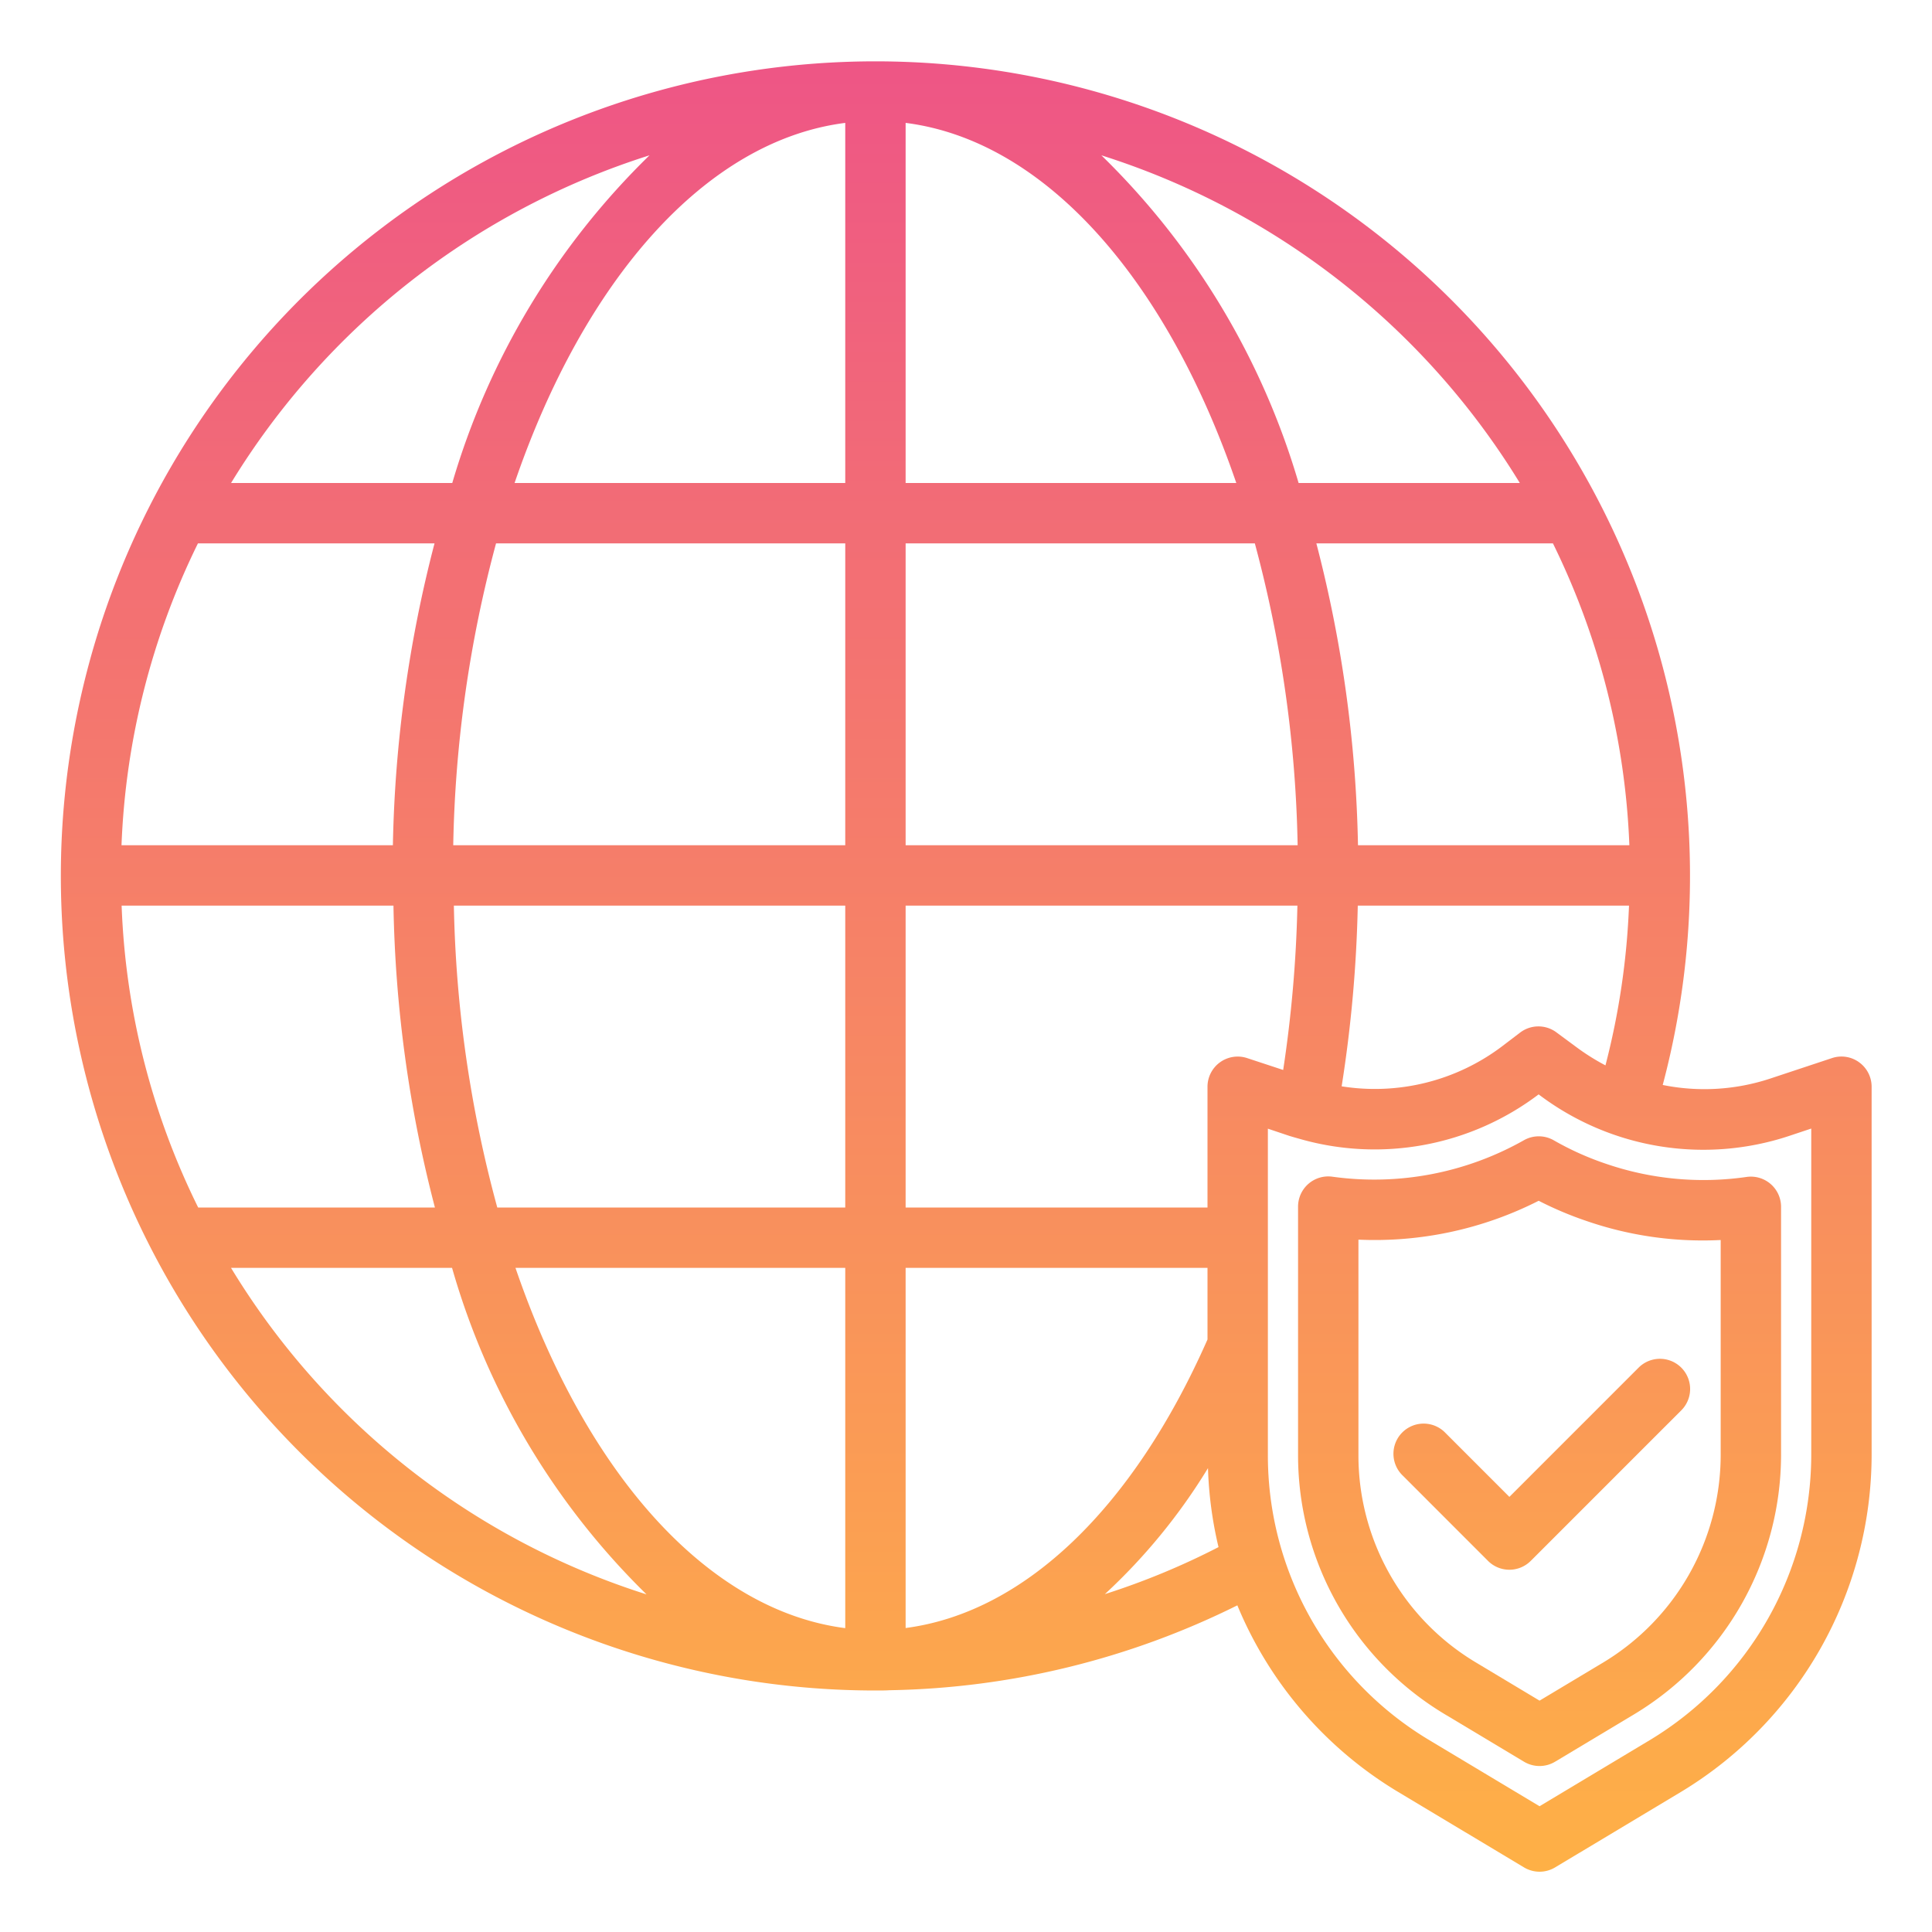
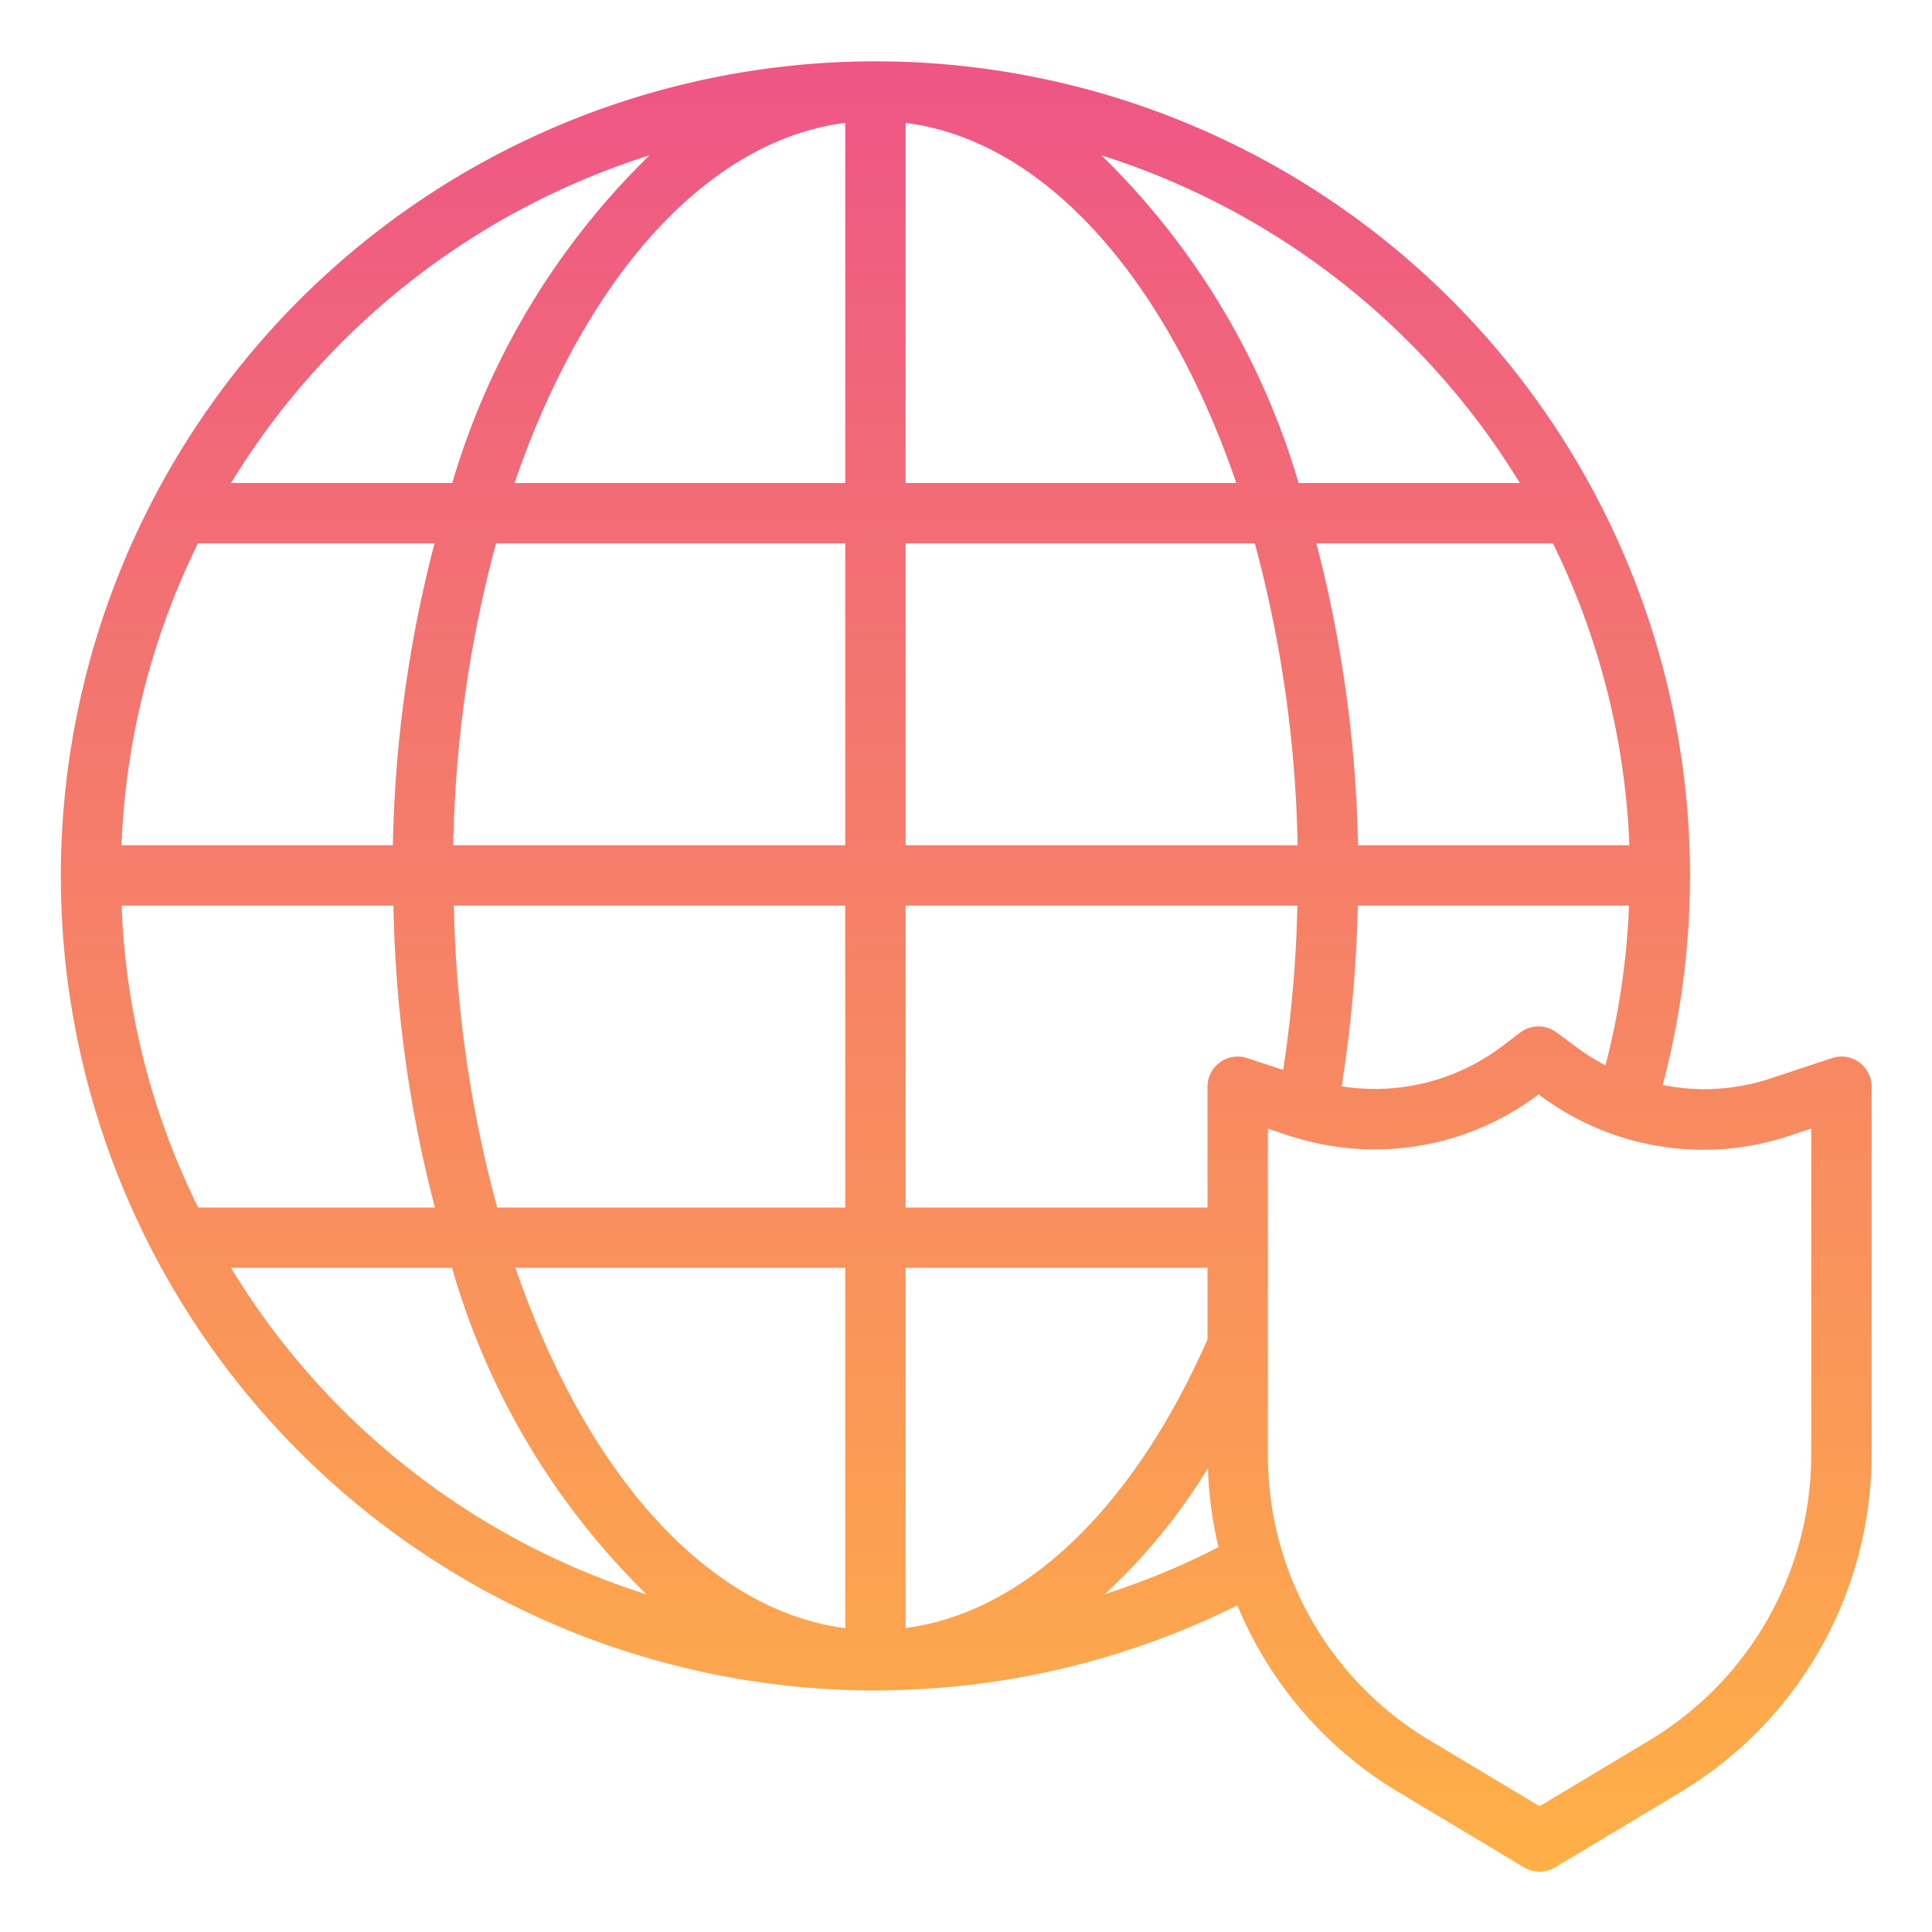
<svg xmlns="http://www.w3.org/2000/svg" xmlns:xlink="http://www.w3.org/1999/xlink" version="1.1" width="512" height="512" x="0" y="0" viewBox="0 0 64 64" style="enable-background:new 0 0 512 512" xml:space="preserve" class="">
  <g>
    <defs>
      <linearGradient id="New_Gradient_Swatch_3" x1="32" y1="64.896" x2="32" y2="1.787" gradientUnits="userSpaceOnUse">
        <stop stop-opacity="1" stop-color="#ffb543" offset="0" />
        <stop stop-opacity="1" stop-color="#ee5586" offset="1" />
      </linearGradient>
      <linearGradient id="New_Gradient_Swatch_3-2" x1="51" y1="64.896" x2="51" y2="1.787" xlink:href="#New_Gradient_Swatch_3" />
      <linearGradient id="New_Gradient_Swatch_3-3" x1="51.086" y1="64.896" x2="51.086" y2="1.787" xlink:href="#New_Gradient_Swatch_3" />
    </defs>
    <g id="Network_security" data-name="Network security">
      <path d="M61.585,35.189a.993.993,0,0,0-.9-.138l-2.05.68h0a6.951,6.951,0,0,1-3.555.21A26.984,26.984,0,1,0,29,56c.172,0,.354,0,.476-.01h.042a26.874,26.874,0,0,0,11.471-2.811,13,13,0,0,0,5.326,6.181l4.17,2.5a1,1,0,0,0,1.03,0l4.169-2.5A13.063,13.063,0,0,0,62,48.21V36A1,1,0,0,0,61.585,35.189ZM30,53.93V42H40v2.372C37.527,49.979,33.92,53.418,30,53.93ZM4.025,28A24.824,24.824,0,0,1,6.557,18h7.837a42.686,42.686,0,0,0-1.379,10ZM16.432,18H28V28H15.014A41.237,41.237,0,0,1,16.432,18ZM53.975,28h-8.99a42.686,42.686,0,0,0-1.379-10h7.837A24.824,24.824,0,0,1,53.975,28ZM42.986,28H30V18H41.568A41.237,41.237,0,0,1,42.986,28ZM30,16V4.071C34.636,4.659,38.656,9.288,40.954,16ZM28,4.071V16H17.046C19.344,9.288,23.364,4.659,28,4.071ZM28,30V40H16.473a40.856,40.856,0,0,1-1.438-10Zm0,12V53.934C23.51,53.358,19.449,48.926,17.076,42Zm13.317-6.948A1,1,0,0,0,40,36v4H30V30H42.978a42.177,42.177,0,0,1-.471,5.444ZM44.978,30h8.985a24.9,24.9,0,0,1-.78,5.292,7.3,7.3,0,0,1-.939-.587l-.69-.51a1,1,0,0,0-1.2.012l-.6.457a6.993,6.993,0,0,1-5.31,1.322A44.1,44.1,0,0,0,44.978,30Zm5.368-14H43.018A24.966,24.966,0,0,0,36.484,5.145,25.122,25.122,0,0,1,50.346,16ZM21.516,5.145A24.966,24.966,0,0,0,14.982,16H7.654A25.122,25.122,0,0,1,21.516,5.145ZM4.029,30h9.005a42.434,42.434,0,0,0,1.373,10H6.565A24.555,24.555,0,0,1,4.029,30ZM7.653,42h7.322a24.593,24.593,0,0,0,6.442,10.816A24.887,24.887,0,0,1,7.653,42Zm32.363,6.634a12.989,12.989,0,0,0,.349,2.616A24.451,24.451,0,0,1,36.6,52.808,19.522,19.522,0,0,0,40.016,48.634ZM60,48.21a11.05,11.05,0,0,1-5.345,9.432L51,59.834l-3.656-2.192A10.988,10.988,0,0,1,42,48.21V37.389l.709.238c.108.033.219.065.321.093a9,9,0,0,0,7.939-1.467l0,0,.086.064a9.032,9.032,0,0,0,8.21,1.313L60,37.385Z" style="fill:url(#New_Gradient_Swatch_3)" fill="" />
-       <path d="M57.856,38.988a9.964,9.964,0,0,1-4.64-.431,9.689,9.689,0,0,1-1.747-.784,1,1,0,0,0-.99,0,10.074,10.074,0,0,1-6.34,1.207A1,1,0,0,0,43,39.97v8.24a10,10,0,0,0,4.859,8.575l2.626,1.574a1,1,0,0,0,1.029,0l2.629-1.576A10.047,10.047,0,0,0,59,48.21V39.978a1,1,0,0,0-1.144-.99ZM57,48.21a8.038,8.038,0,0,1-3.886,6.859L51,56.336l-2.112-1.267h0A7.99,7.99,0,0,1,45,48.21V41.065a11.988,11.988,0,0,0,5.971-1.288,11.668,11.668,0,0,0,1.6.675A11.8,11.8,0,0,0,57,41.077Z" style="fill:url(#New_Gradient_Swatch_3-2)" fill="" />
-       <path d="M54.293,45.293,50,49.586l-2.121-2.122a1,1,0,1,0-1.414,1.414l2.828,2.829a1,1,0,0,0,1.414,0l5-5a1,1,0,0,0-1.414-1.414Z" style="fill:url(#New_Gradient_Swatch_3-3)" fill="" />
    </g>
  </g>
</svg>